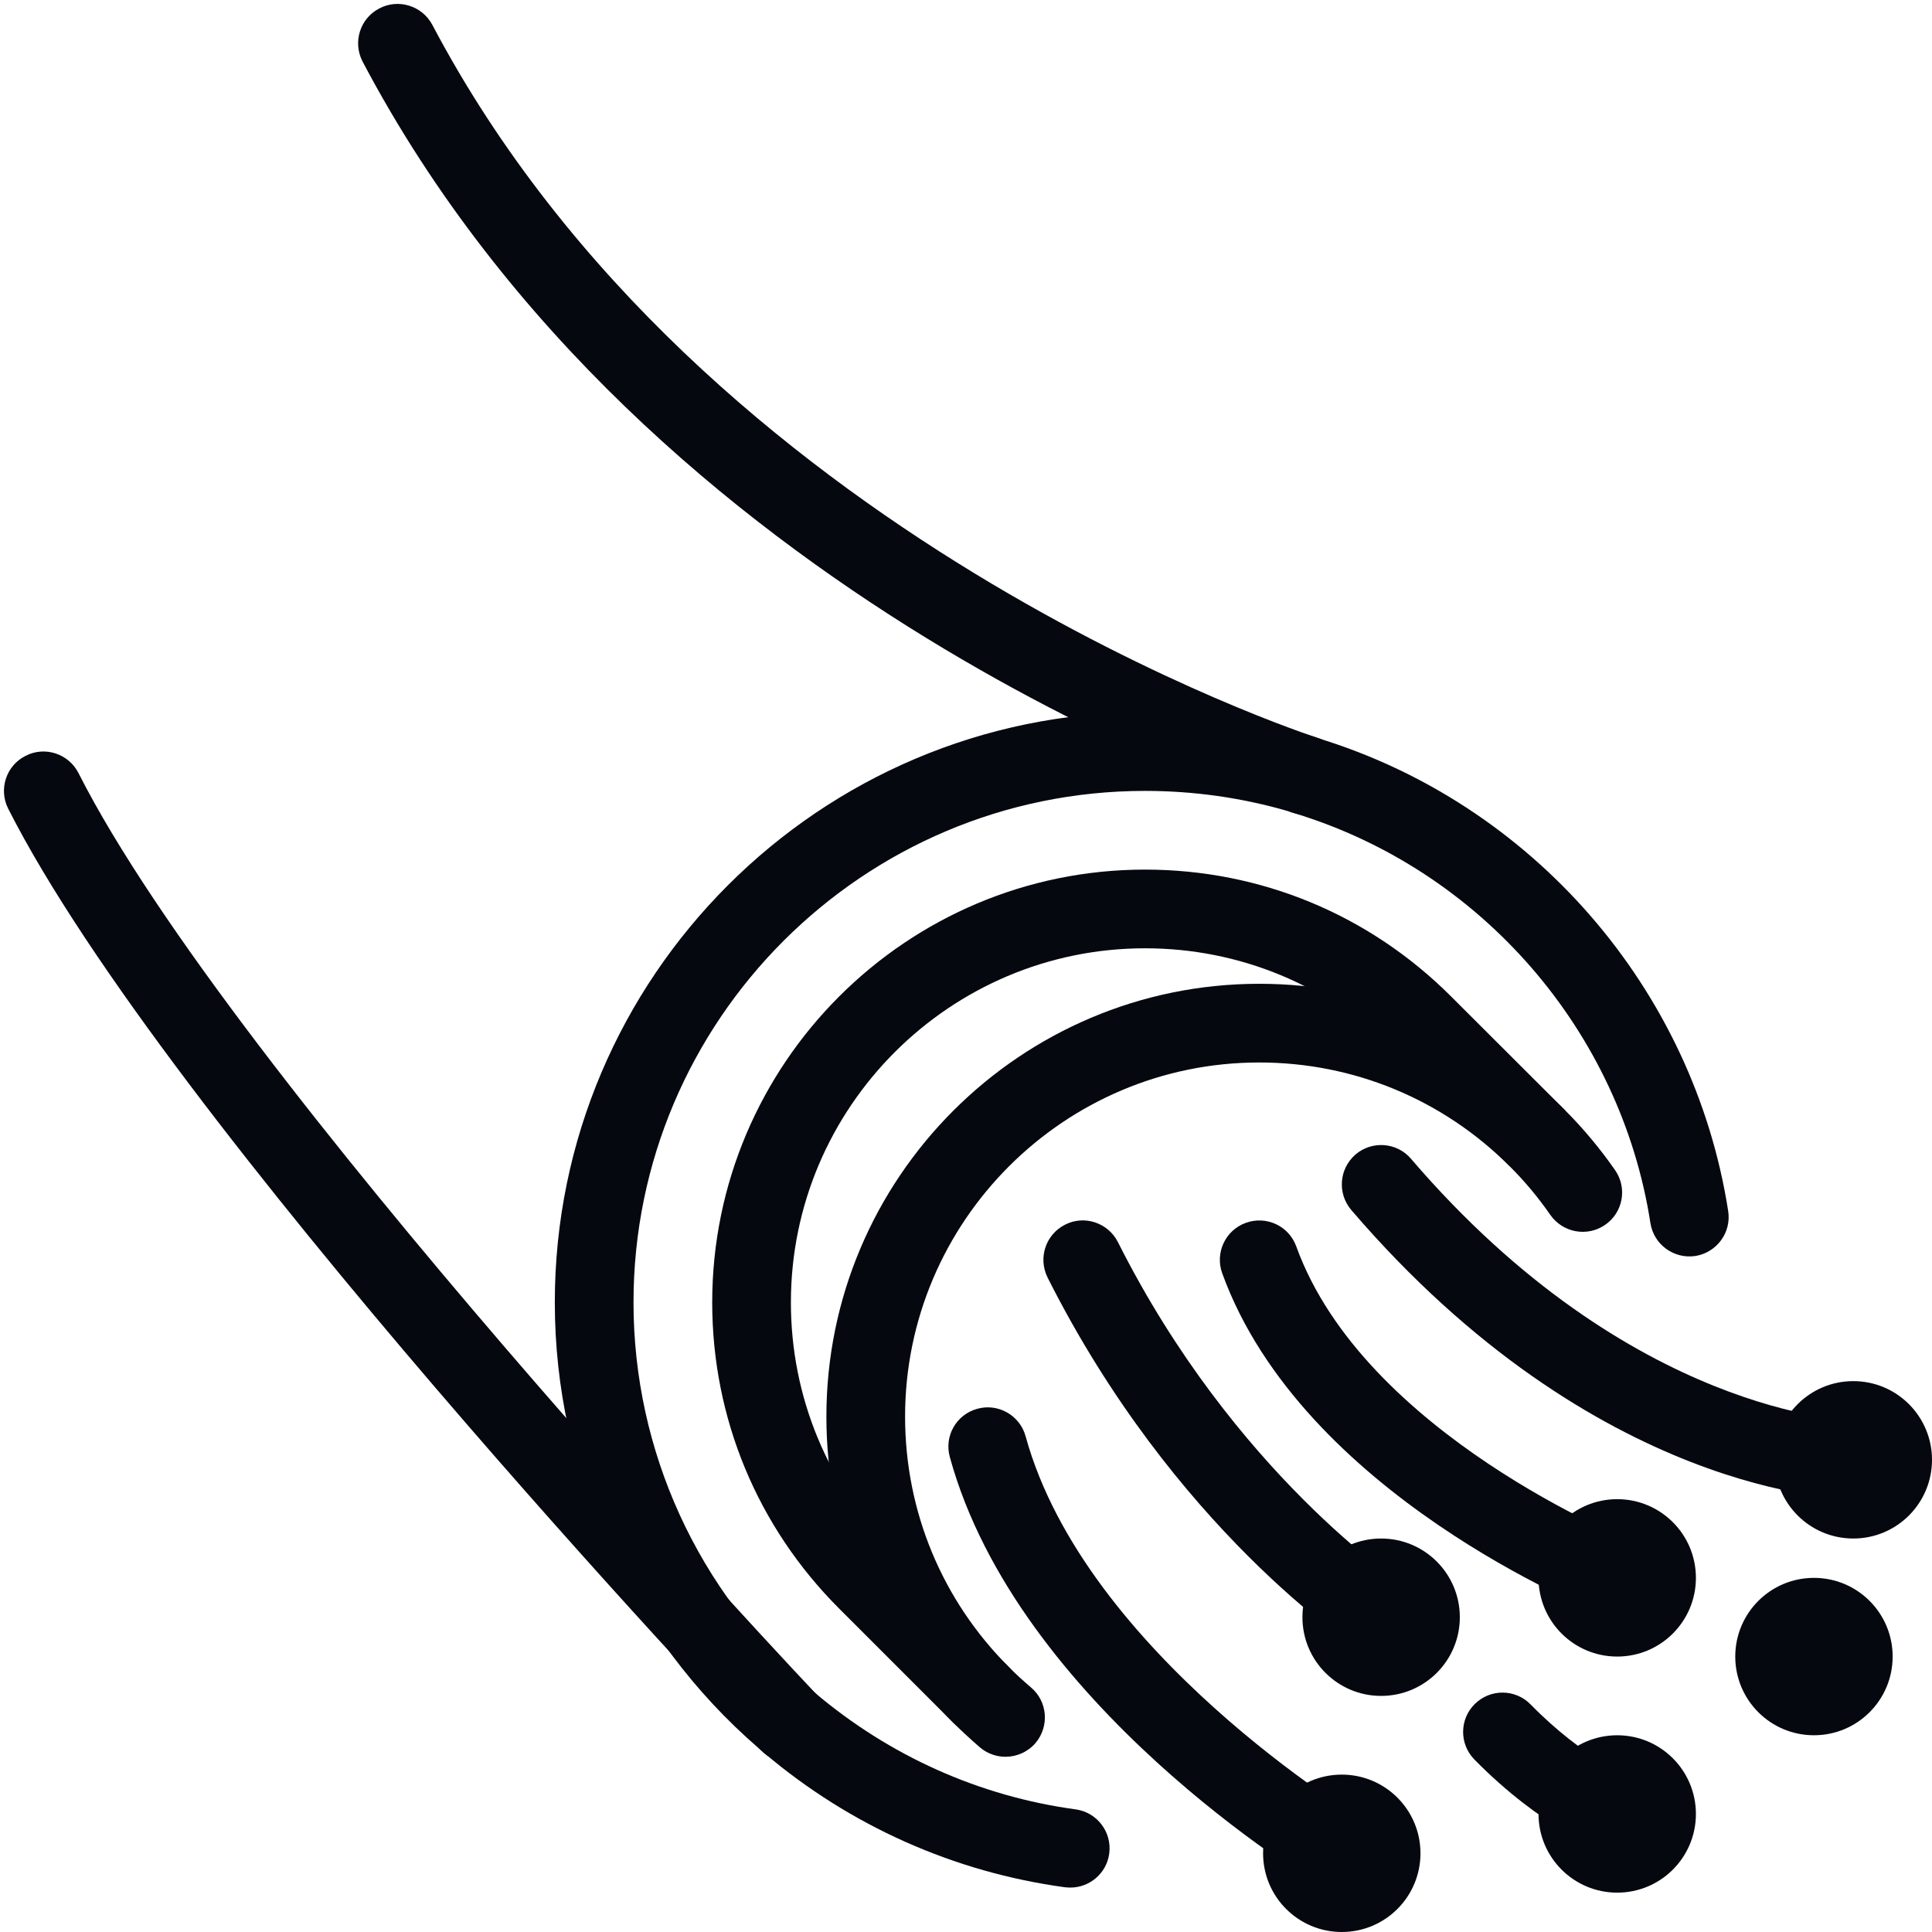
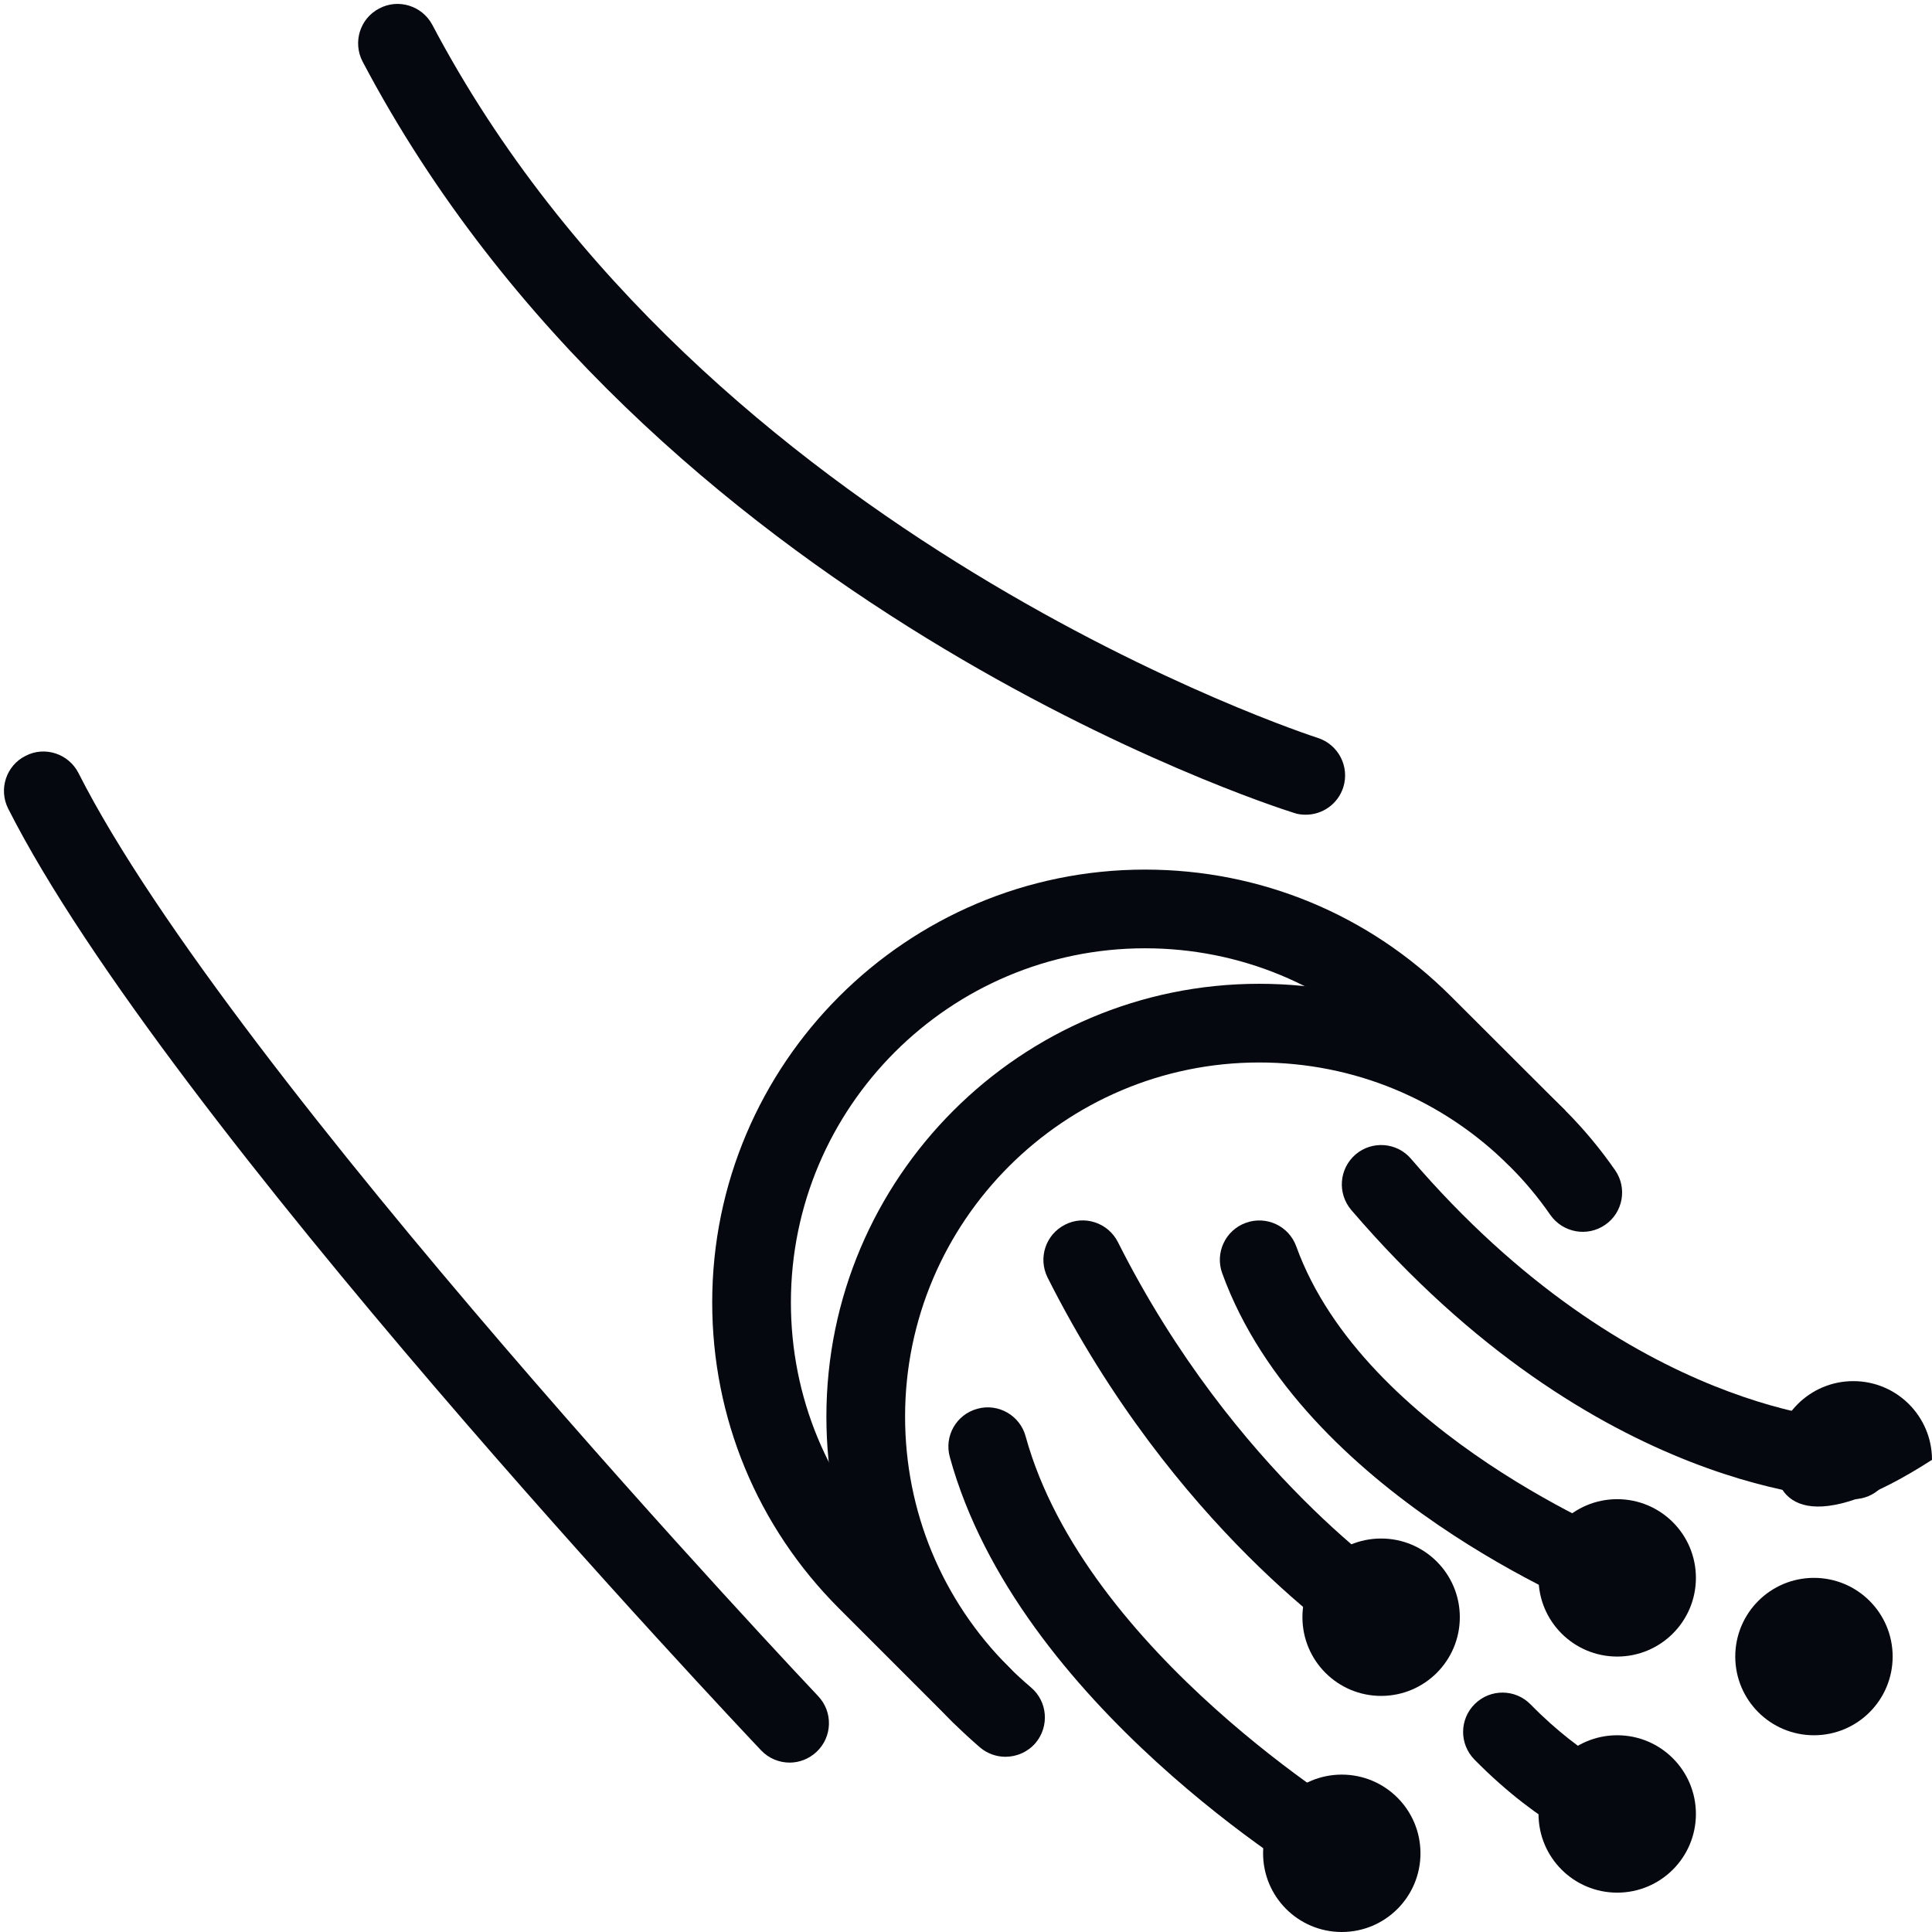
<svg xmlns="http://www.w3.org/2000/svg" fill="#060810" height="49.1" preserveAspectRatio="xMidYMid meet" version="1" viewBox="-0.1 -0.1 49.1 49.1" width="49.1" zoomAndPan="magnify">
  <g id="change1_1">
-     <path d="M 27.102 47.871 C 27.055 47.871 27.012 47.867 26.965 47.863 C 24.145 47.48 21.504 46.301 19.324 44.453 L 19.184 44.332 C 15.891 41.488 14 37.352 14 33 C 14 24.73 20.73 18 29 18 C 30.441 18 31.871 18.207 33.25 18.609 C 33.289 18.621 33.328 18.637 33.367 18.652 C 38.84 20.312 42.941 25.031 43.82 30.676 C 43.906 31.223 43.531 31.73 42.988 31.82 C 42.441 31.902 41.93 31.531 41.844 30.984 C 41.086 26.098 37.535 22.012 32.805 20.57 C 32.801 20.57 32.738 20.555 32.641 20.516 C 31.457 20.172 30.234 20 29 20 C 21.832 20 16 25.832 16 33 C 16 36.773 17.637 40.355 20.496 42.824 L 20.598 42.91 C 22.504 44.527 24.793 45.551 27.234 45.883 C 27.781 45.957 28.164 46.461 28.09 47.008 C 28.023 47.508 27.594 47.871 27.102 47.871" />
    <path d="M 24.832 43.973 C 24.578 43.973 24.32 43.875 24.125 43.68 L 21.223 40.777 C 19.145 38.699 18 35.934 18 33 C 18 26.934 22.934 22 29 22 C 31.938 22 34.699 23.145 36.777 25.223 L 39.68 28.121 L 38.266 29.535 L 35.363 26.637 C 33.664 24.938 31.402 24 29 24 C 24.039 24 20 28.039 20 33 C 20 35.402 20.938 37.66 22.637 39.363 L 25.539 42.266 C 25.93 42.656 25.93 43.289 25.539 43.68 C 25.344 43.875 25.09 43.973 24.832 43.973" />
    <path d="M 25.453 44.547 C 25.227 44.547 24.996 44.469 24.809 44.312 C 24.574 44.109 24.344 43.898 24.125 43.68 C 22.047 41.605 20.902 38.84 20.902 35.902 C 20.902 29.836 25.836 24.902 31.902 24.902 C 34.84 24.902 37.602 26.047 39.68 28.121 C 40.145 28.586 40.57 29.098 40.945 29.637 C 41.262 30.09 41.148 30.715 40.695 31.027 C 40.238 31.344 39.617 31.227 39.301 30.777 C 38.996 30.336 38.648 29.918 38.266 29.539 C 36.566 27.84 34.305 26.902 31.902 26.902 C 26.941 26.902 22.902 30.941 22.902 35.902 C 22.902 38.305 23.84 40.566 25.539 42.266 C 25.719 42.449 25.906 42.617 26.102 42.785 C 26.523 43.141 26.574 43.77 26.219 44.195 C 26.02 44.426 25.738 44.547 25.453 44.547" />
    <path d="M 33.086 20.605 C 32.984 20.605 32.883 20.594 32.785 20.559 C 32.117 20.352 16.391 15.254 9.117 1.469 C 8.859 0.977 9.047 0.371 9.535 0.117 C 10.023 -0.145 10.629 0.047 10.887 0.531 C 17.77 13.582 33.23 18.602 33.387 18.652 C 33.914 18.82 34.203 19.383 34.039 19.906 C 33.902 20.336 33.508 20.605 33.086 20.605" />
    <path d="M 19.969 44.695 C 19.703 44.695 19.438 44.59 19.242 44.383 C 18.625 43.73 4.129 28.395 0.109 20.453 C -0.141 19.961 0.055 19.355 0.551 19.109 C 1.039 18.855 1.645 19.055 1.895 19.547 C 5.781 27.23 20.543 42.848 20.691 43.004 C 21.074 43.406 21.055 44.039 20.656 44.418 C 20.461 44.602 20.215 44.695 19.969 44.695" />
    <path d="M 36 47 C 36 48.105 35.105 49 34 49 C 32.895 49 32 48.105 32 47 C 32 45.895 32.895 45 34 45 C 35.105 45 36 45.895 36 47" />
    <path d="M 37 41 C 37 42.105 36.105 43 35 43 C 33.895 43 33 42.105 33 41 C 33 39.895 33.895 39 35 39 C 36.105 39 37 39.895 37 41" />
    <path d="M 43 40 C 43 41.105 42.105 42 41 42 C 39.895 42 39 41.105 39 40 C 39 38.895 39.895 38 41 38 C 42.105 38 43 38.895 43 40" />
    <path d="M 43 46 C 43 47.105 42.105 48 41 48 C 39.895 48 39 47.105 39 46 C 39 44.895 39.895 44 41 44 C 42.105 44 43 44.895 43 46" />
    <path d="M 48 42 C 48 43.105 47.105 44 46 44 C 44.895 44 44 43.105 44 42 C 44 40.895 44.895 40 46 40 C 47.105 40 48 40.895 48 42" />
-     <path d="M 49 37 C 49 38.105 48.105 39 47 39 C 45.895 39 45 38.105 45 37 C 45 35.895 45.895 35 47 35 C 48.105 35 49 35.895 49 37" />
+     <path d="M 49 37 C 45.895 39 45 38.105 45 37 C 45 35.895 45.895 35 47 35 C 48.105 35 49 35.895 49 37" />
    <path d="M 34 48 C 33.824 48 33.648 47.957 33.488 47.859 C 33.176 47.672 25.762 43.211 24.039 36.93 C 23.891 36.398 24.203 35.848 24.738 35.703 C 25.262 35.555 25.82 35.867 25.965 36.402 C 27.48 41.914 34.441 46.098 34.512 46.141 C 34.984 46.422 35.141 47.035 34.859 47.512 C 34.672 47.824 34.34 48 34 48" />
    <path d="M 35 42 C 34.812 42 34.625 41.949 34.457 41.84 C 34.266 41.719 29.734 38.746 26.523 32.367 C 26.277 31.871 26.473 31.273 26.969 31.023 C 27.457 30.773 28.062 30.973 28.312 31.469 C 31.262 37.336 35.5 40.133 35.543 40.16 C 36.008 40.461 36.141 41.082 35.84 41.543 C 35.648 41.84 35.328 42 35 42" />
    <path d="M 41 41 C 40.879 41 40.754 40.977 40.633 40.93 C 40.324 40.809 32.996 37.867 30.961 32.258 C 30.773 31.738 31.043 31.164 31.562 30.977 C 32.082 30.789 32.656 31.055 32.844 31.578 C 34.57 36.348 41.301 39.043 41.367 39.07 C 41.879 39.273 42.133 39.852 41.93 40.367 C 41.777 40.762 41.398 41 41 41" />
    <path d="M 47 38 C 46.738 38 40.469 37.914 34.242 30.652 C 33.883 30.23 33.93 29.602 34.352 29.238 C 34.77 28.883 35.402 28.93 35.758 29.348 C 41.348 35.871 46.949 36 47.004 36 C 47.555 36.008 48 36.457 47.996 37.004 C 47.996 37.555 47.551 38 47 38" />
    <path d="M 41 47 C 40.887 47 40.773 46.98 40.664 46.941 C 40.602 46.918 39.086 46.363 37.371 44.617 C 36.984 44.223 36.988 43.59 37.383 43.203 C 37.777 42.816 38.41 42.82 38.797 43.215 C 40.168 44.613 41.332 45.055 41.344 45.062 C 41.859 45.25 42.125 45.824 41.938 46.34 C 41.789 46.746 41.406 47 41 47" />
  </g>
</svg>